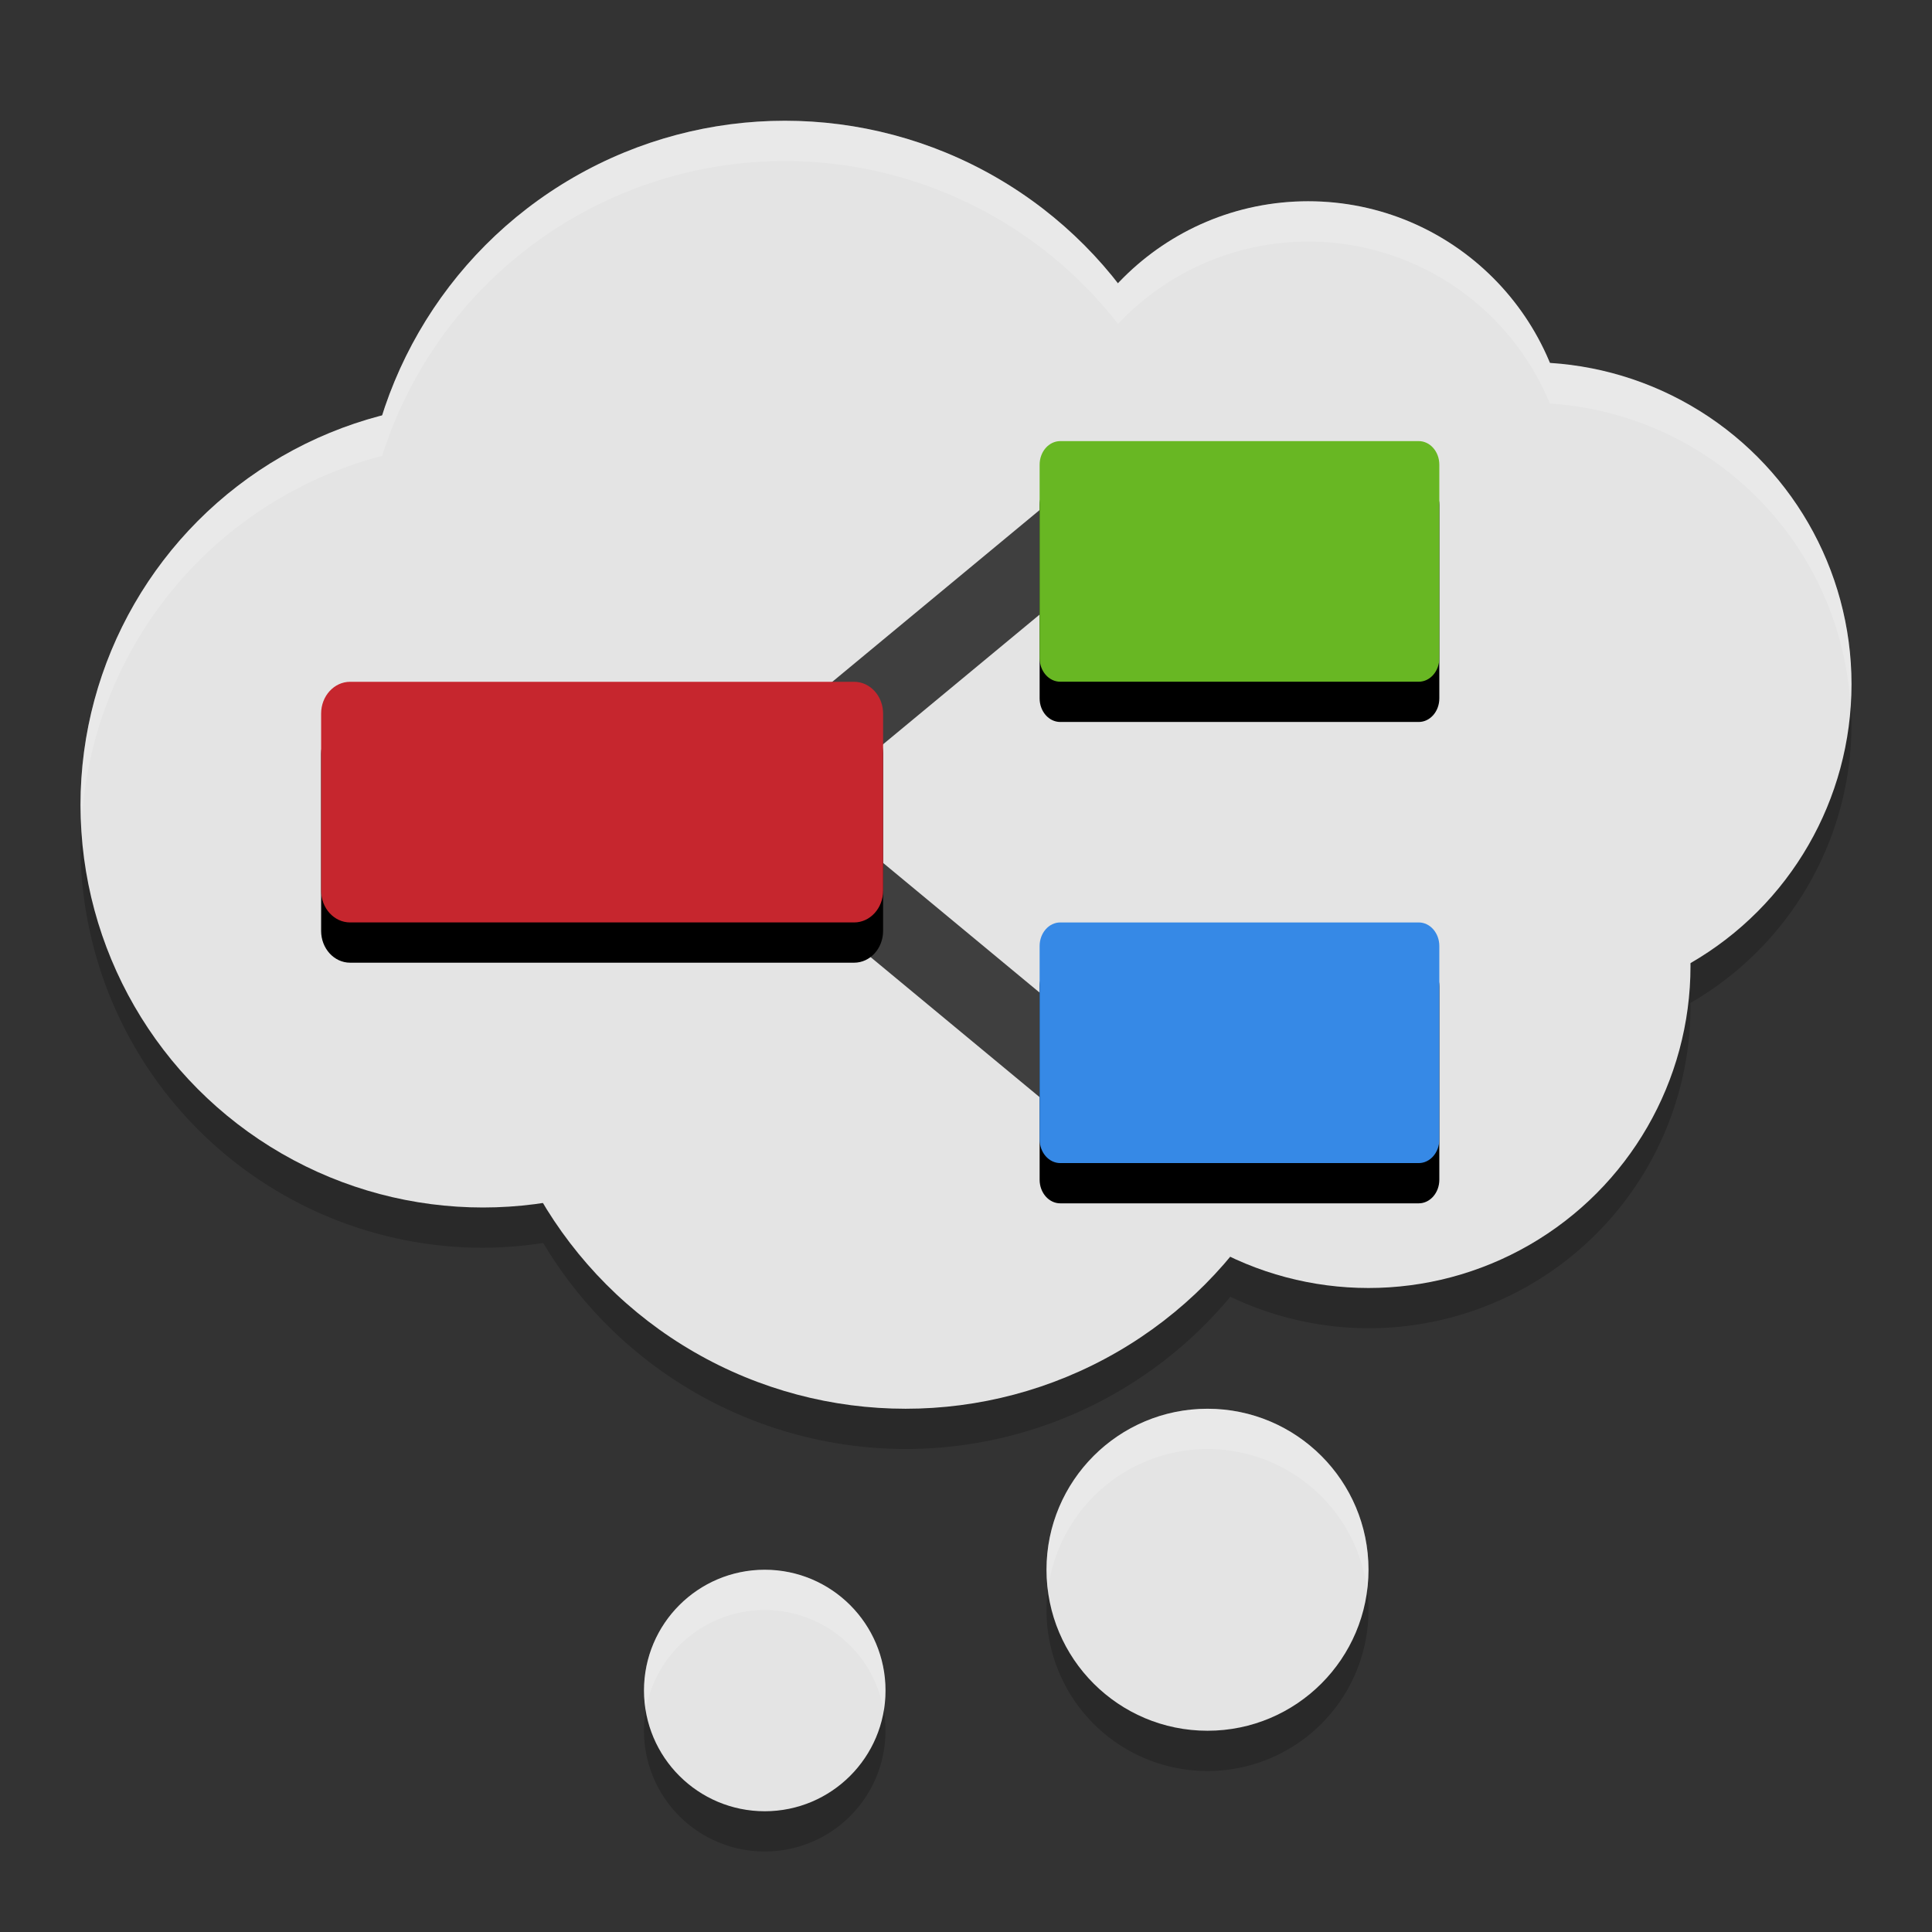
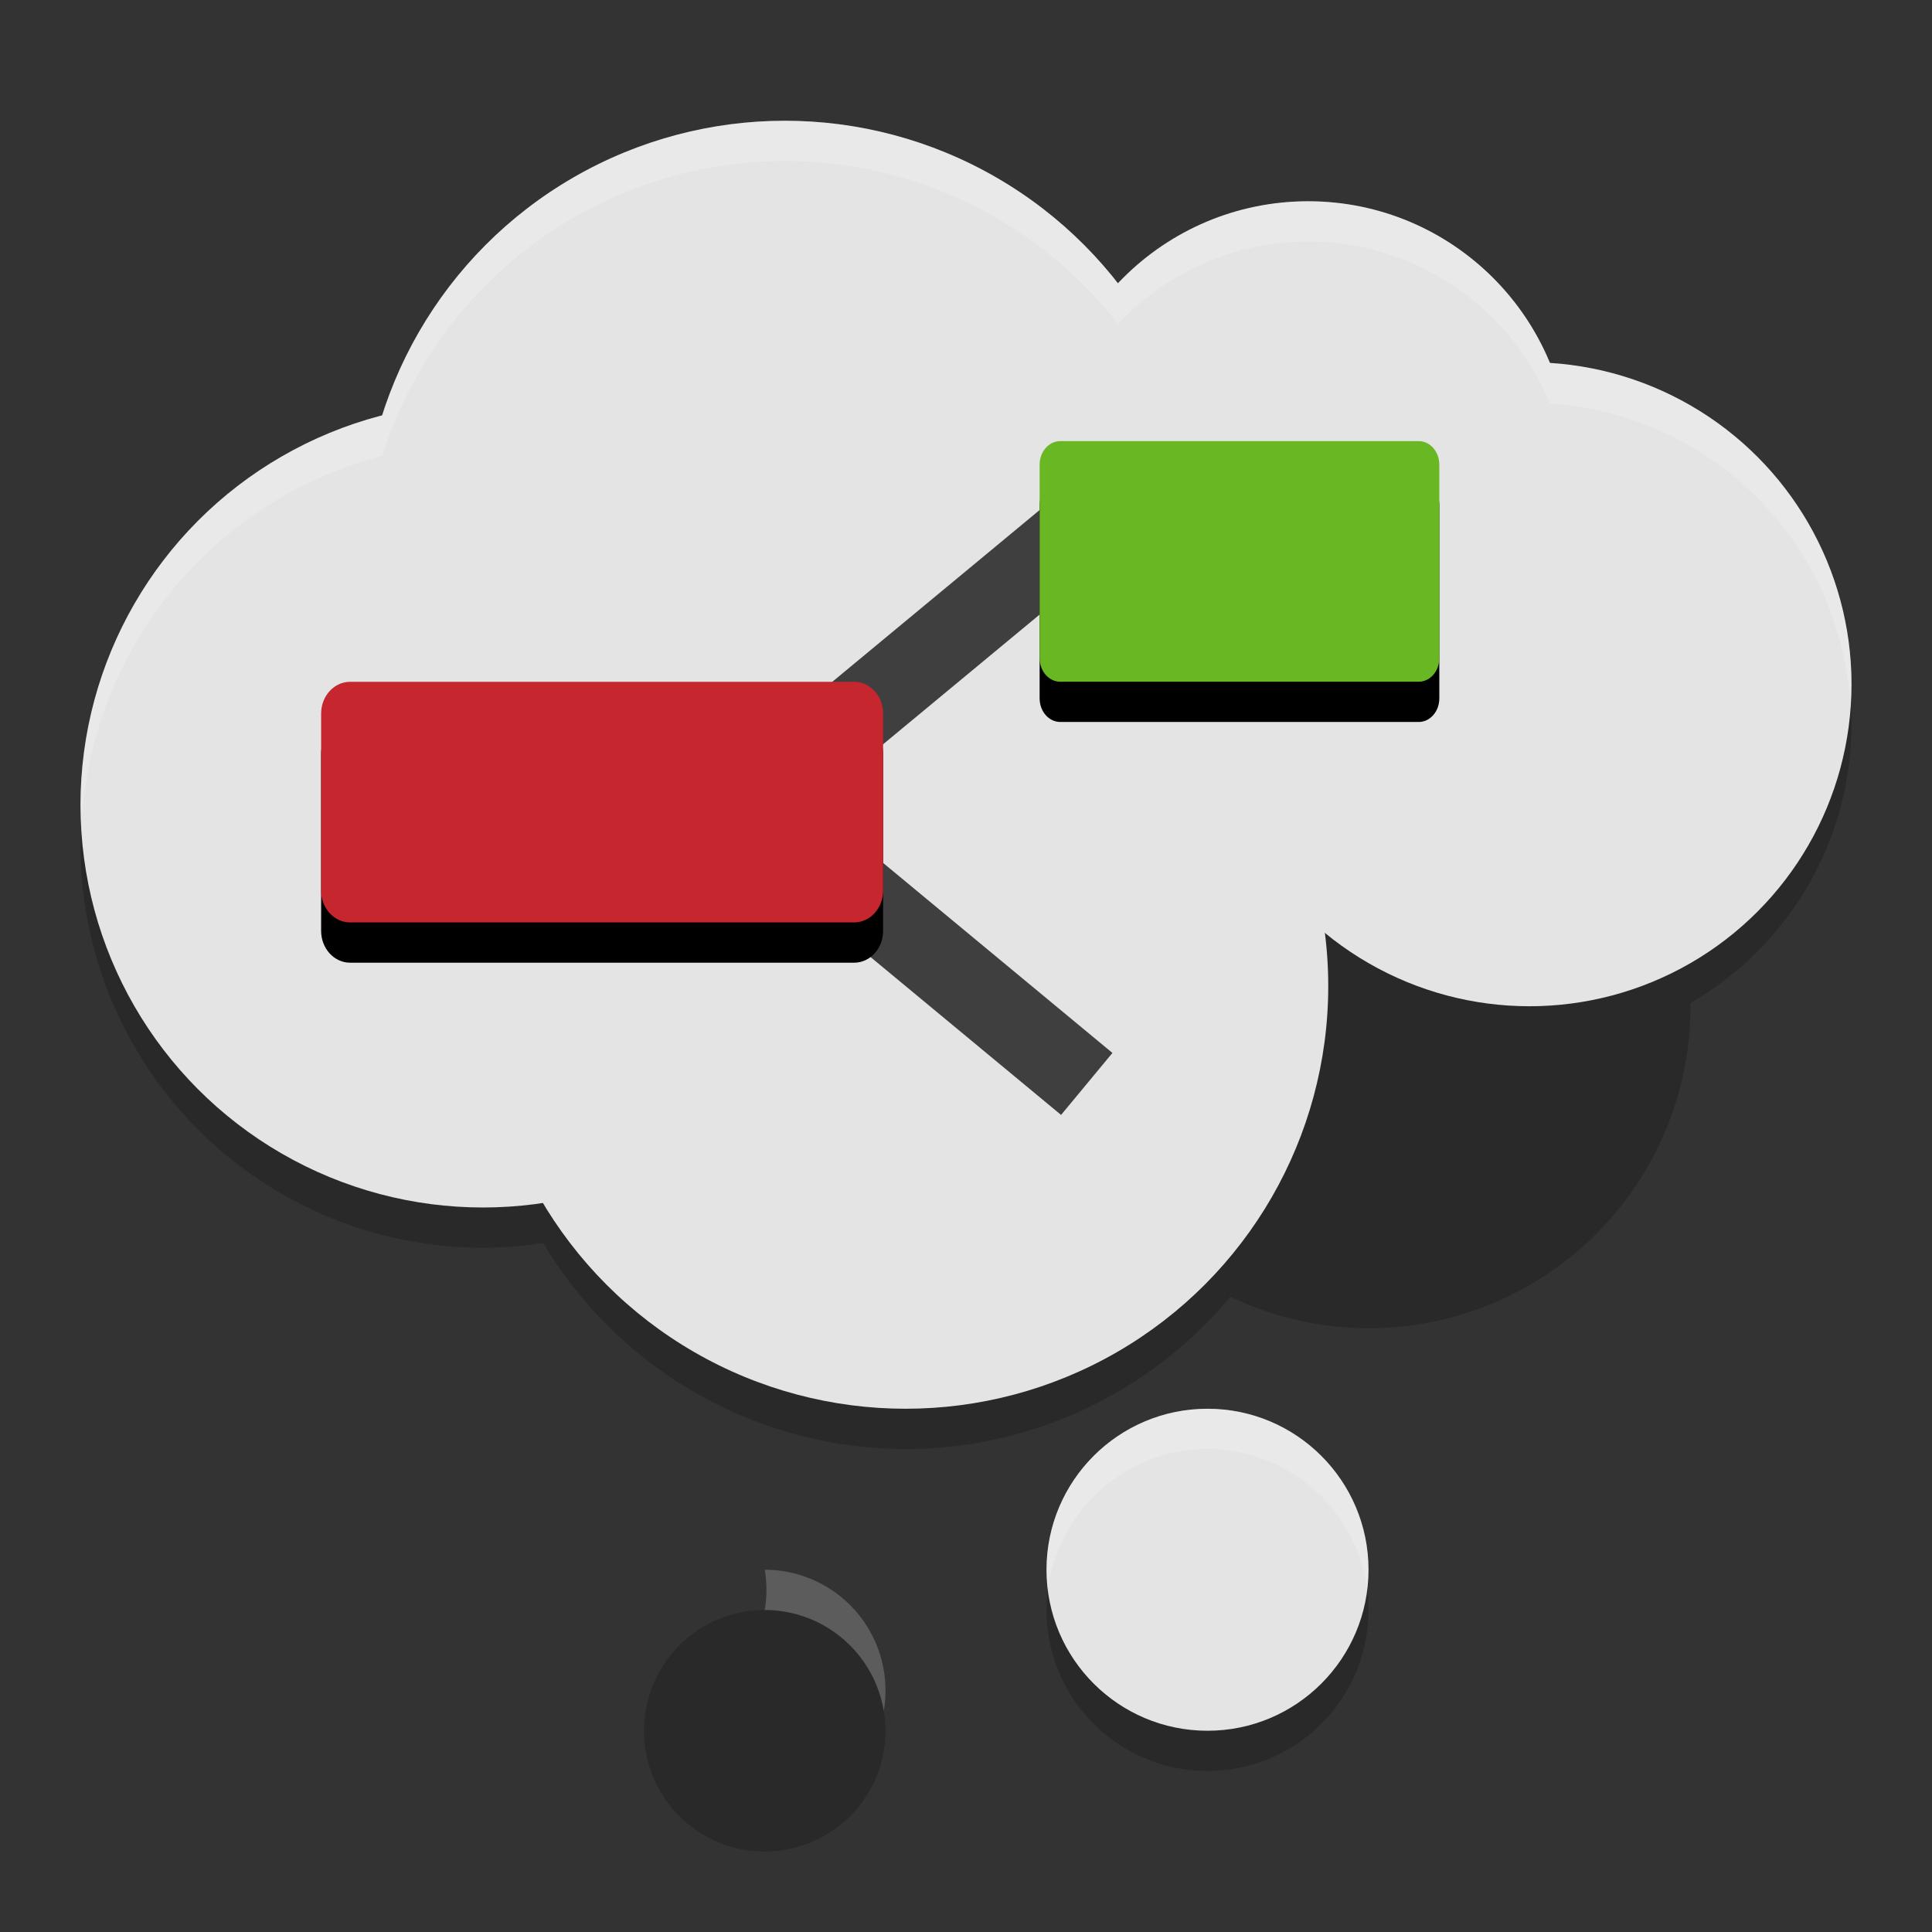
<svg xmlns="http://www.w3.org/2000/svg" xmlns:xlink="http://www.w3.org/1999/xlink" width="48" height="48" preserveAspectRatio="xMidYMid meet" version="1.1">
  <rect width="100%" height="100%" fill="#333333" stroke="none" />
  <defs>
    <path id="b1Uu1ewGb" d="m 490.72,139.23 c 4.1,0 7.42,3.32 7.42,7.42 0,13.65 0,47.18 0,60.83 0,4.1 -3.32,7.42 -7.42,7.42 -27.3,0 -101.77,0 -129.07,0 -4.1,0 -7.43,-3.32 -7.43,-7.42 0,-13.65 0,-47.18 0,-60.83 0,-4.1 3.33,-7.42 7.43,-7.42 27.3,0 101.77,0 129.07,0 z" />
    <path id="b24bcEG6b5" d="m 297.34,214.9 c 5.52,0 10,4.48 10,10 0,13.14 0,42.55 0,55.68 0,5.52 -4.48,10 -10,10 -36.79,0 -137.14,0 -173.92,0 -5.52,0 -10,-4.48 -10,-10 0,-13.13 0,-42.54 0,-55.68 0,-5.52 4.48,-10 10,-10 36.78,0 137.13,0 173.92,0 z" />
-     <path id="d4HHCachsN" d="m 490.72,290.58 c 4.1,0 7.42,3.32 7.42,7.42 0,13.65 0,47.18 0,60.83 0,4.1 -3.32,7.43 -7.42,7.43 -27.3,0 -101.77,0 -129.07,0 -4.1,0 -7.43,-3.33 -7.43,-7.43 0,-13.65 0,-47.18 0,-60.83 0,-4.1 3.33,-7.42 7.43,-7.42 27.3,0 101.77,0 129.07,0 z" />
  </defs>
  <path style="opacity:0.2" d="m 19.5,4 a 10.5,10.5 0 0 0 -10.006,7.326 10,10 0 0 0 -7.494,9.674 10,10 0 0 0 10,10 10,10 0 0 0 1.496,-0.119 A 10.5,10.5 0 0 0 22.5,36 10.5,10.5 0 0 0 30.568,32.217 8,8 0 0 0 34,33 a 8,8 0 0 0 8,-8 8,8 0 0 0 -0.002,-0.082 8,8 0 0 0 4.002,-6.918 8,8 0 0 0 -7.494,-7.975 6.5,6.5 0 0 0 -6.006,-4.025 6.5,6.5 0 0 0 -4.723,2.047 10.5,10.5 0 0 0 -8.277,-4.047 z M 30,36 a 4,4 0 0 0 -4,4 4,4 0 0 0 4,4 4,4 0 0 0 4,-4 4,4 0 0 0 -4,-4 z m -11,4 a 3,3 0 0 0 -3,3 3,3 0 0 0 3,3 3,3 0 0 0 3,-3 3,3 0 0 0 -3,-3 z" />
-   <ellipse style="fill:#e4e4e4" cx="27.5" cy="15.5" rx="5.5" ry="5.5" />
  <circle style="fill:#e4e4e4" cx="19.5" cy="13.5" r="10.5" />
  <circle style="fill:#e4e4e4" cx="32.5" cy="11.5" r="6.5" />
  <circle style="fill:#e4e4e4" cx="12" cy="20" r="10" />
  <circle style="fill:#e4e4e4" cx="38" cy="17" r="8" />
-   <circle style="fill:#e4e4e4" cx="34" cy="24" r="8" />
  <circle style="fill:#e4e4e4" cx="22.5" cy="24.5" r="10.5" />
  <path style="fill:none;stroke:#3f3f3f;stroke-width:2" d="M 20,18.8 27,13" />
  <use style="opacity:0.1" width="100%" height="100%" x="0" y="0" transform="matrix(0.069,0,0,0.079,1.388,0.96)" xlink:href="#b1Uu1ewGb" />
  <use style="fill:#68b723" width="100%" height="100%" x="0" y="0" transform="matrix(0.069,0,0,0.079,1.388,-0.04)" xlink:href="#b1Uu1ewGb" />
  <path style="fill:none;stroke:#3f3f3f;stroke-width:2" d="m 20,21.13 7,5.8" />
  <use style="opacity:0.1" width="100%" height="100%" x="0" y="0" transform="matrix(0.072,0,0,0.079,-0.188,0.962)" xlink:href="#b24bcEG6b5" />
  <use style="fill:#c6262e" width="100%" height="100%" x="0" y="0" transform="matrix(0.072,0,0,0.079,-0.188,-0.038)" xlink:href="#b24bcEG6b5" />
  <use style="opacity:0.1" width="100%" height="100%" x="0" y="0" transform="matrix(0.069,0,0,0.079,1.388,0.962)" xlink:href="#d4HHCachsN" />
  <use style="fill:#3689e6" width="100%" height="100%" x="0" y="0" transform="matrix(0.069,0,0,0.079,1.388,-0.038)" xlink:href="#d4HHCachsN" />
  <circle style="fill:#e4e4e4" cx="30" cy="39" r="4" />
-   <circle style="fill:#e4e4e4" cx="19" cy="42" r="3" />
-   <path style="opacity:0.2;fill:#ffffff" d="M 19.5,3 A 10.5,10.5 0 0 0 9.494,10.326 10,10 0 0 0 2,20 10,10 0 0 0 2.025,20.488 10,10 0 0 1 9.494,11.326 10.5,10.5 0 0 1 19.5,4 10.5,10.5 0 0 1 27.777,8.047 6.5,6.5 0 0 1 32.5,6 a 6.5,6.5 0 0 1 6.006,4.025 8,8 0 0 1 7.469,7.498 A 8,8 0 0 0 46,17 8,8 0 0 0 38.506,9.025 6.5,6.5 0 0 0 32.5,5 6.5,6.5 0 0 0 27.777,7.047 10.5,10.5 0 0 0 19.5,3 Z m 10.5,32 a 4,4 0 0 0 -4,4 4,4 0 0 0 0.035,0.506 A 4,4 0 0 1 30,36 4,4 0 0 1 33.965,39.494 4,4 0 0 0 34,39 a 4,4 0 0 0 -4,-4 z m -11,4 a 3,3 0 0 0 -3,3 3,3 0 0 0 0.043,0.486 A 3,3 0 0 1 19,40 3,3 0 0 1 21.957,42.514 3,3 0 0 0 22,42 a 3,3 0 0 0 -3,-3 z" />
+   <path style="opacity:0.2;fill:#ffffff" d="M 19.5,3 A 10.5,10.5 0 0 0 9.494,10.326 10,10 0 0 0 2,20 10,10 0 0 0 2.025,20.488 10,10 0 0 1 9.494,11.326 10.5,10.5 0 0 1 19.5,4 10.5,10.5 0 0 1 27.777,8.047 6.5,6.5 0 0 1 32.5,6 a 6.5,6.5 0 0 1 6.006,4.025 8,8 0 0 1 7.469,7.498 A 8,8 0 0 0 46,17 8,8 0 0 0 38.506,9.025 6.5,6.5 0 0 0 32.5,5 6.5,6.5 0 0 0 27.777,7.047 10.5,10.5 0 0 0 19.5,3 Z m 10.5,32 a 4,4 0 0 0 -4,4 4,4 0 0 0 0.035,0.506 A 4,4 0 0 1 30,36 4,4 0 0 1 33.965,39.494 4,4 0 0 0 34,39 a 4,4 0 0 0 -4,-4 z m -11,4 A 3,3 0 0 1 19,40 3,3 0 0 1 21.957,42.514 3,3 0 0 0 22,42 a 3,3 0 0 0 -3,-3 z" />
</svg>